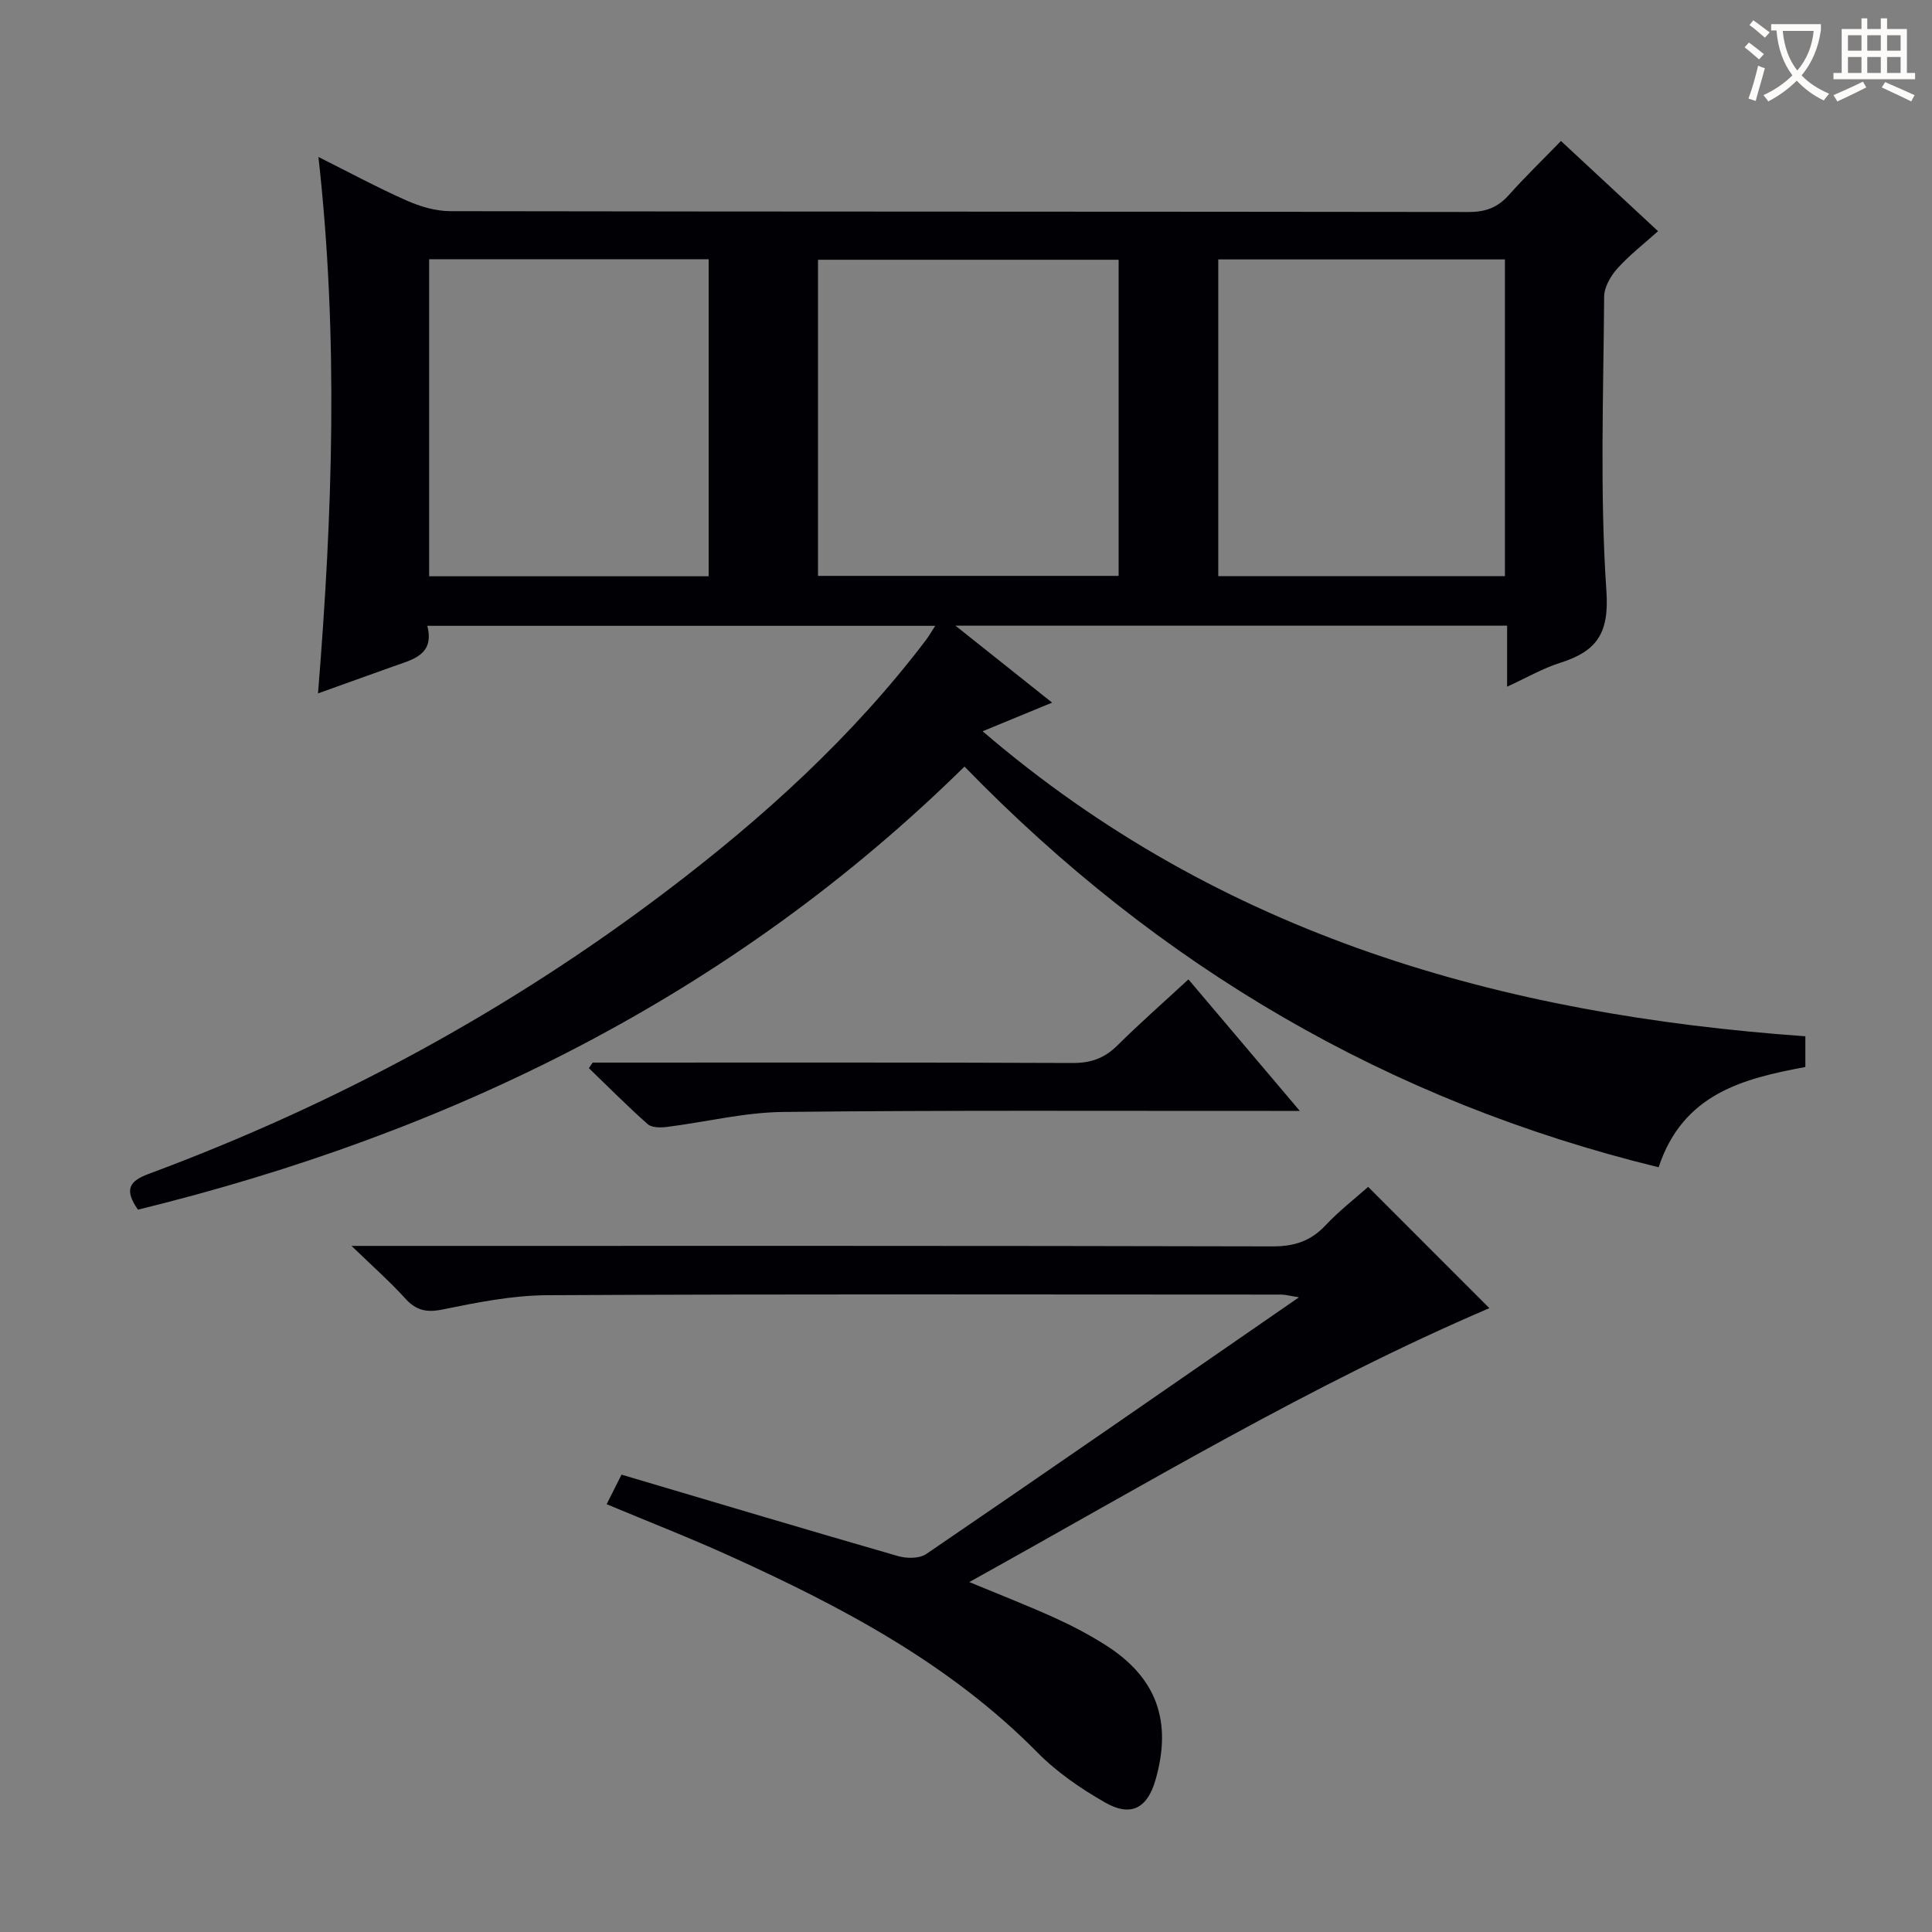
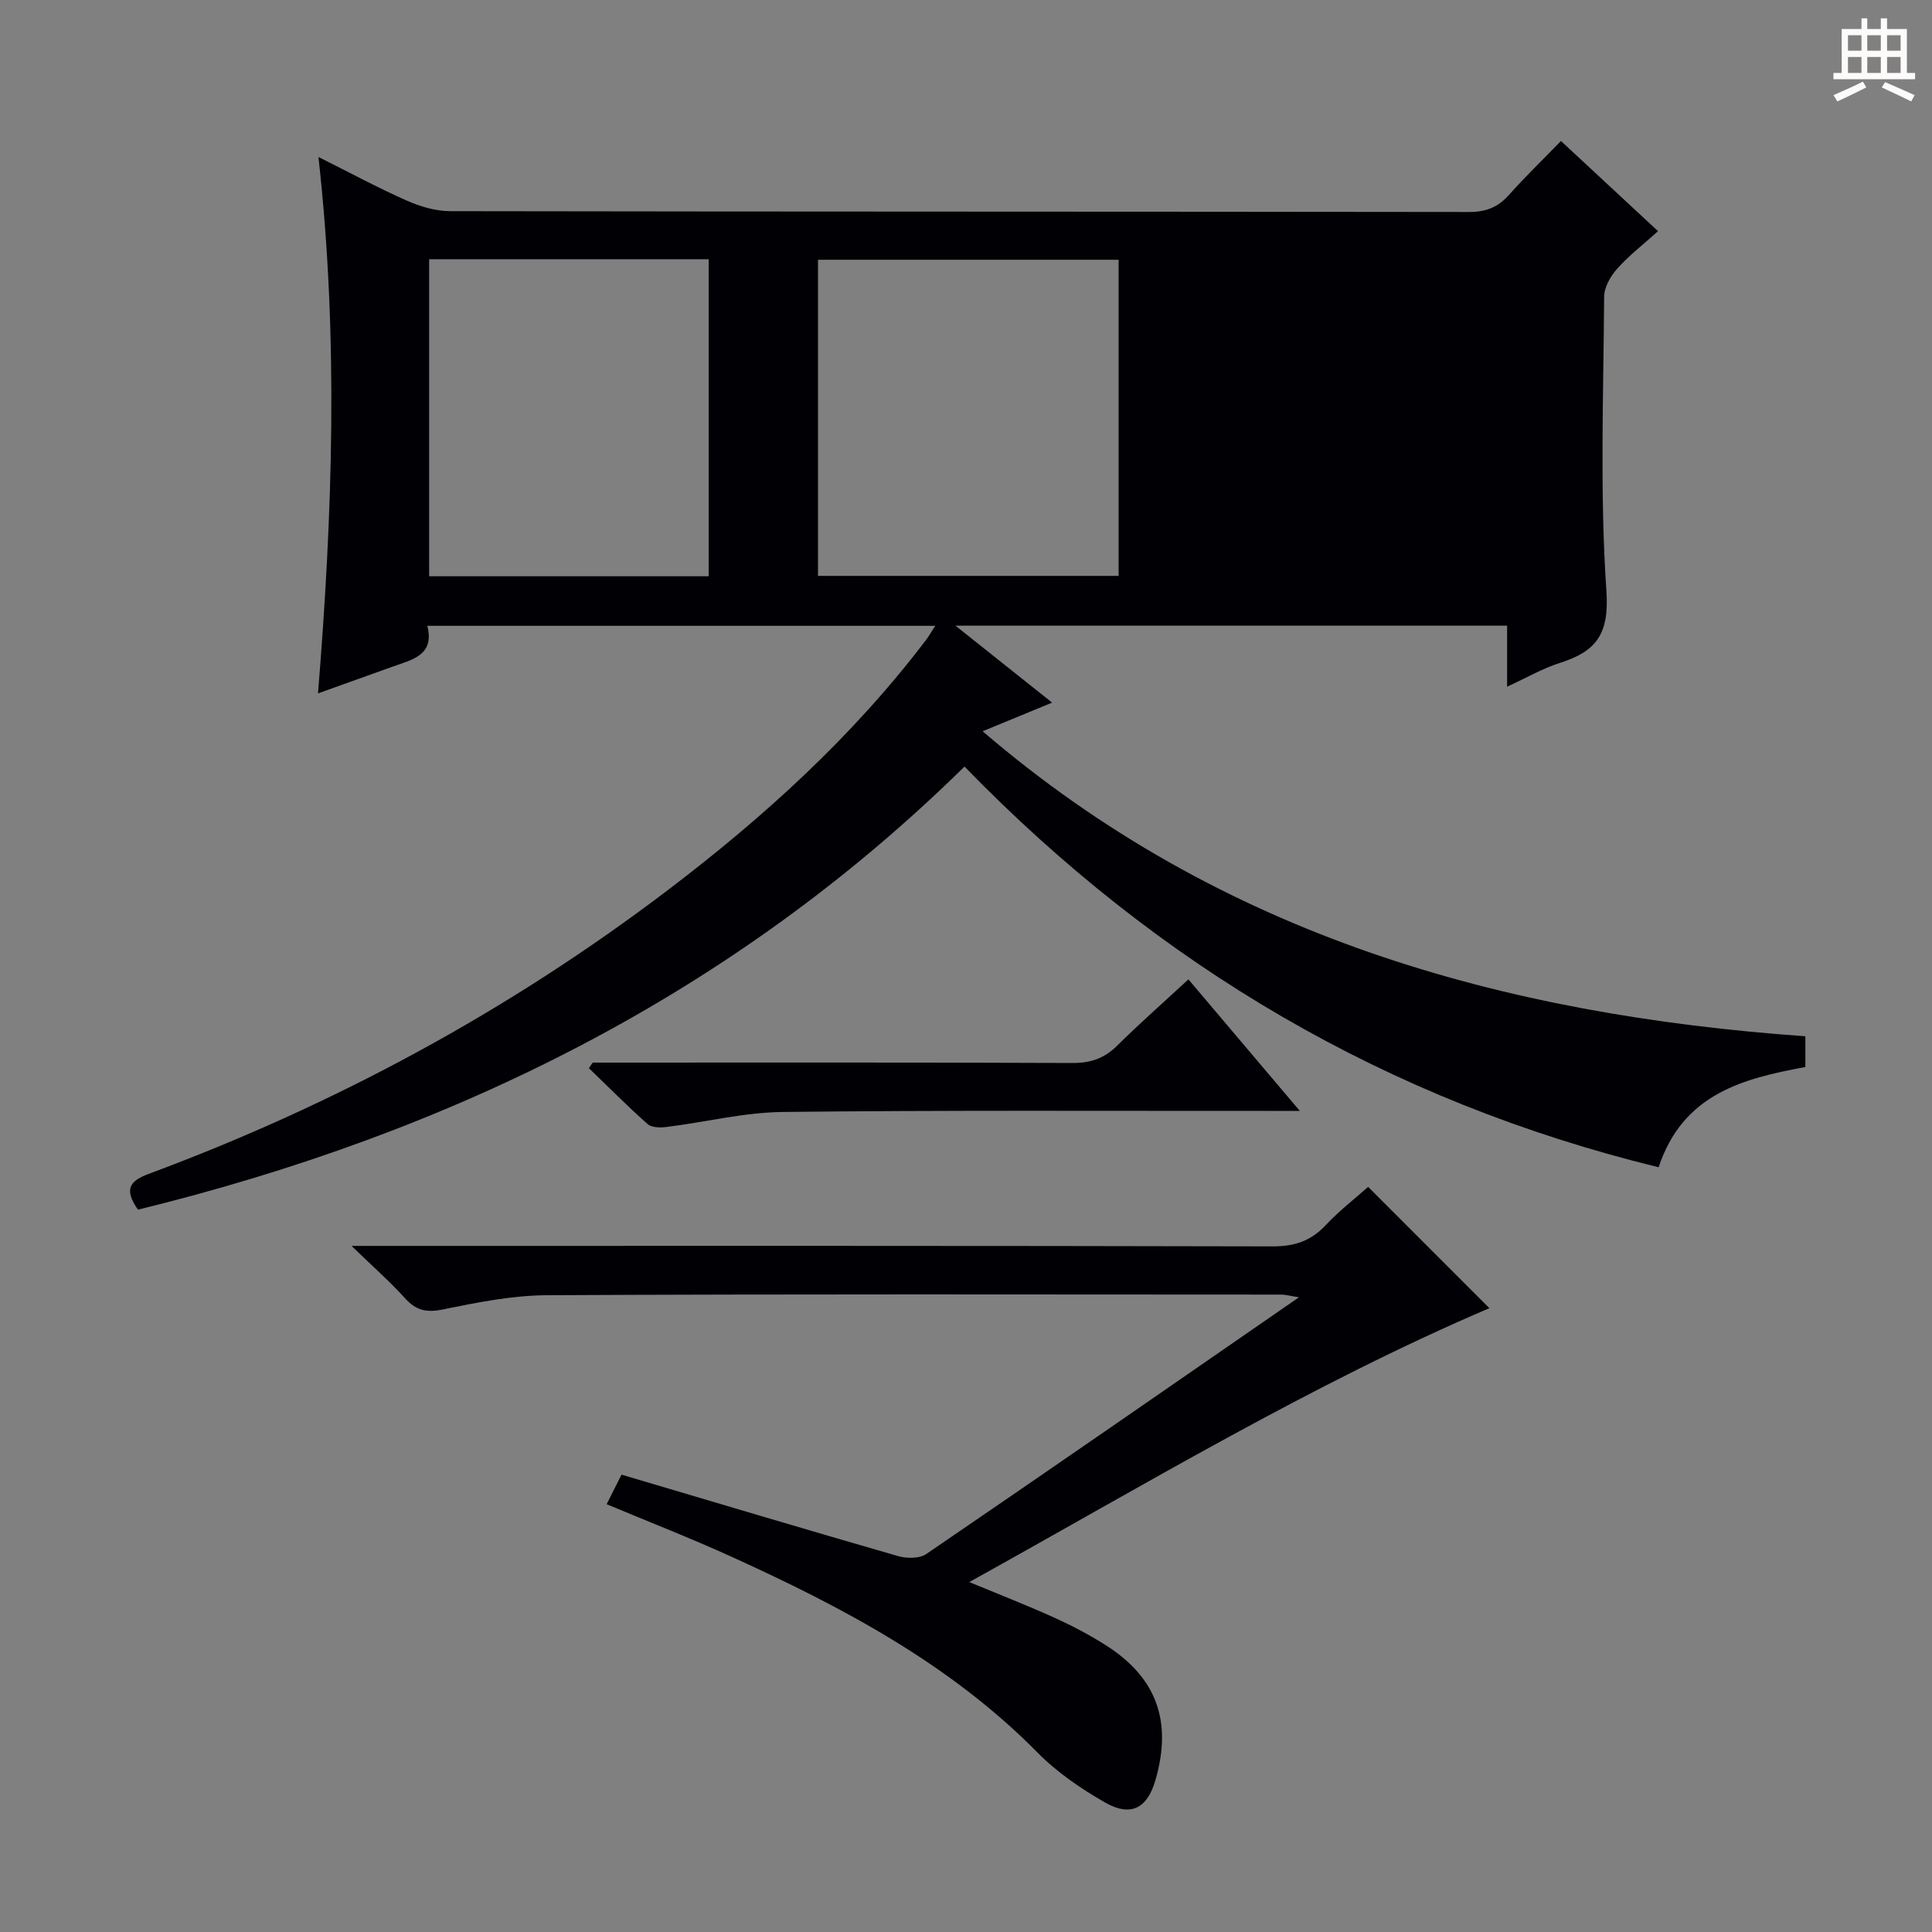
<svg xmlns="http://www.w3.org/2000/svg" enable-background="new 0 0 400 400" viewBox="0 0 400 400">
  <rect x="0" y="0" width="400" height="400" fill="#808080" stroke="none" />
  <g fill="#010105">
-     <path d="m323.18 29.19c6.93 6.44 13.27 12.33 20.1 18.67-2.97 2.68-5.96 4.98-8.44 7.75-1.39 1.55-2.71 3.86-2.72 5.83-.14 20.33-.91 40.72.47 60.95.61 8.94-2.15 12.49-9.63 14.86-3.58 1.14-6.91 3.08-10.93 4.92 0-4.45 0-8.36 0-12.63-37.95 0-75.45 0-114.21 0 7.02 5.59 13.19 10.5 20.01 15.93-4.84 2-9.16 3.78-14.39 5.93 49.39 42.36 107.48 58.68 170.34 63.15v6.36c-12.84 2.4-25.32 5.49-30.38 20.76-56.02-13.67-103.55-41.61-143.71-82.96-48.16 47.37-106.29 75.84-171.13 91.74-2.95-4.23-1.71-5.94 2.2-7.4 38.58-14.33 74.45-33.69 107.25-58.57 19.96-15.14 38.44-31.88 53.68-51.94.59-.77 1.06-1.62 1.94-2.97-35.18 0-69.84 0-105.16 0 1.55 6.06-3.06 6.98-7.12 8.43-4.96 1.77-9.91 3.55-15.51 5.56 3.02-37.22 4.26-73.7.09-111.06 6.48 3.24 12.27 6.37 18.28 9.03 2.79 1.23 5.98 2.18 8.99 2.19 70.32.12 140.64.07 210.95.17 3.48 0 5.97-.96 8.25-3.52 3.31-3.72 6.91-7.19 10.78-11.18zm-153.82 24.59v65.45h62.24c0-21.94 0-43.51 0-65.45-20.75 0-41.3 0-62.24 0zm82.87 65.51h59.35c0-22 0-43.7 0-65.58-19.94 0-39.53 0-59.35 0zm-163.38-65.62v65.64h57.87c0-21.98 0-43.68 0-65.64-19.34 0-38.41 0-57.87 0z" />
+     <path d="m323.18 29.19c6.93 6.44 13.27 12.33 20.1 18.67-2.97 2.68-5.96 4.98-8.44 7.75-1.39 1.55-2.71 3.86-2.72 5.83-.14 20.33-.91 40.72.47 60.95.61 8.94-2.15 12.49-9.63 14.86-3.58 1.14-6.91 3.08-10.93 4.92 0-4.45 0-8.36 0-12.63-37.95 0-75.45 0-114.21 0 7.02 5.59 13.19 10.5 20.01 15.93-4.84 2-9.16 3.78-14.39 5.93 49.39 42.36 107.48 58.68 170.34 63.15v6.36c-12.84 2.4-25.32 5.49-30.38 20.76-56.02-13.67-103.55-41.61-143.71-82.96-48.16 47.37-106.29 75.84-171.13 91.74-2.95-4.23-1.71-5.94 2.2-7.4 38.58-14.33 74.45-33.69 107.25-58.57 19.96-15.14 38.44-31.88 53.68-51.94.59-.77 1.06-1.62 1.94-2.97-35.18 0-69.84 0-105.16 0 1.55 6.06-3.06 6.98-7.12 8.43-4.96 1.77-9.91 3.55-15.51 5.56 3.02-37.22 4.26-73.7.09-111.06 6.48 3.24 12.27 6.37 18.28 9.03 2.79 1.23 5.98 2.18 8.99 2.19 70.32.12 140.64.07 210.95.17 3.48 0 5.97-.96 8.25-3.52 3.31-3.72 6.91-7.19 10.78-11.18zm-153.82 24.59v65.45h62.24c0-21.94 0-43.51 0-65.45-20.75 0-41.3 0-62.24 0zm82.87 65.51h59.35zm-163.38-65.62v65.64h57.87c0-21.98 0-43.68 0-65.64-19.34 0-38.41 0-57.87 0z" />
    <path d="m200.68 327.55c6.44 2.67 12.14 4.89 17.7 7.41 3.62 1.64 7.18 3.52 10.54 5.65 10.55 6.7 13.82 15.75 10.31 27.92-1.69 5.86-5.09 7.72-10.45 4.65-5-2.86-9.94-6.24-13.96-10.32-18.13-18.38-40.41-30.13-63.51-40.62-8.3-3.77-16.81-7.09-25.71-10.81.9-1.79 1.76-3.49 3.08-6.12 19.14 5.67 38.16 11.36 57.24 16.86 1.8.52 4.44.54 5.86-.43 25.55-17.43 50.97-35.05 77.16-53.15-1.78-.27-2.78-.56-3.77-.56-50.65-.02-101.3-.13-151.94.13-7.22.04-14.5 1.51-21.62 2.96-3.37.68-5.49.17-7.74-2.32-3.1-3.42-6.58-6.49-11.09-10.85h7.26c61.14 0 122.29-.05 183.43.1 4.53.01 7.91-1.1 10.99-4.38 2.81-3 6.12-5.55 8.8-7.94 8.6 8.6 16.91 16.92 25.1 25.11-36.73 15.69-71.53 36.66-107.68 56.71z" />
    <path d="m122.71 220c33.12 0 66.23-.06 99.35.08 3.77.02 6.59-.97 9.25-3.6 4.6-4.56 9.47-8.84 14.74-13.71 7.46 8.81 14.81 17.49 23.06 27.23-2.77 0-4.46 0-6.15 0-33.62.02-67.25-.16-100.87.22-8.04.09-16.06 2.11-24.11 3.11-1.29.16-3.07.14-3.91-.61-4.18-3.71-8.12-7.69-12.15-11.57.26-.38.53-.76.79-1.15z" />
  </g>
-   <path d="m362.1 8.8c1.1.8 2.1 1.6 3.1 2.4l-1 1.1c-1.3-1.1-2.3-2-3-2.5zm1.9 4.8c.5.2.9.4 1.4.5-.6 2.3-1.3 4.5-1.9 6.8l-1.5-.5c.8-2.1 1.4-4.3 2-6.8zm-1-9.4c1.3.9 2.4 1.8 3.4 2.5l-1 1.1c-1.4-1.2-2.4-2.1-3.2-2.6zm3.7 2.2v-1.4h10.3v1.2c-.5 3.6-1.8 6.8-4 9.4 1.5 1.6 3.4 2.8 5.7 3.8-.3.4-.7.8-1.1 1.4-2.3-1.1-4.1-2.5-5.6-4.1-1.6 1.6-3.6 3.1-5.9 4.3-.3-.5-.7-.9-1-1.3 2.4-1.1 4.4-2.5 6-4.1-1.9-2.5-3-5.6-3.3-9.3h-1.1zm8.8 0h-6.4c.3 3.3 1.3 6 3 8.2 2-2.3 3.1-5.1 3.4-8.2z" fill="#fcfbfa" />
  <path d="m385.3 3.8h1.3v2.2h2.8v-2.2h1.3v2.2h4.1v9.1h1.7v1.3h-16.9v-1.3h1.7v-9.1h4.1v-2.2zm.4 13.1.7 1.2c-1.8.9-3.8 1.9-6 2.9-.2-.4-.5-.8-.8-1.3 2.3-1 4.3-1.9 6.1-2.8zm-3.1-6.4h2.8v-3.2h-2.8zm0 4.6h2.8v-3.3h-2.8zm4-4.6h2.8v-3.2h-2.8zm0 4.6h2.8v-3.3h-2.8zm3.7 1.9c2.1.9 4.1 1.8 6.1 2.7l-.7 1.3c-2.2-1.1-4.2-2-6.1-2.9zm3.2-9.7h-2.8v3.2h2.8zm-2.8 7.8h2.8v-3.3h-2.8z" fill="#fcfbfa" />
</svg>